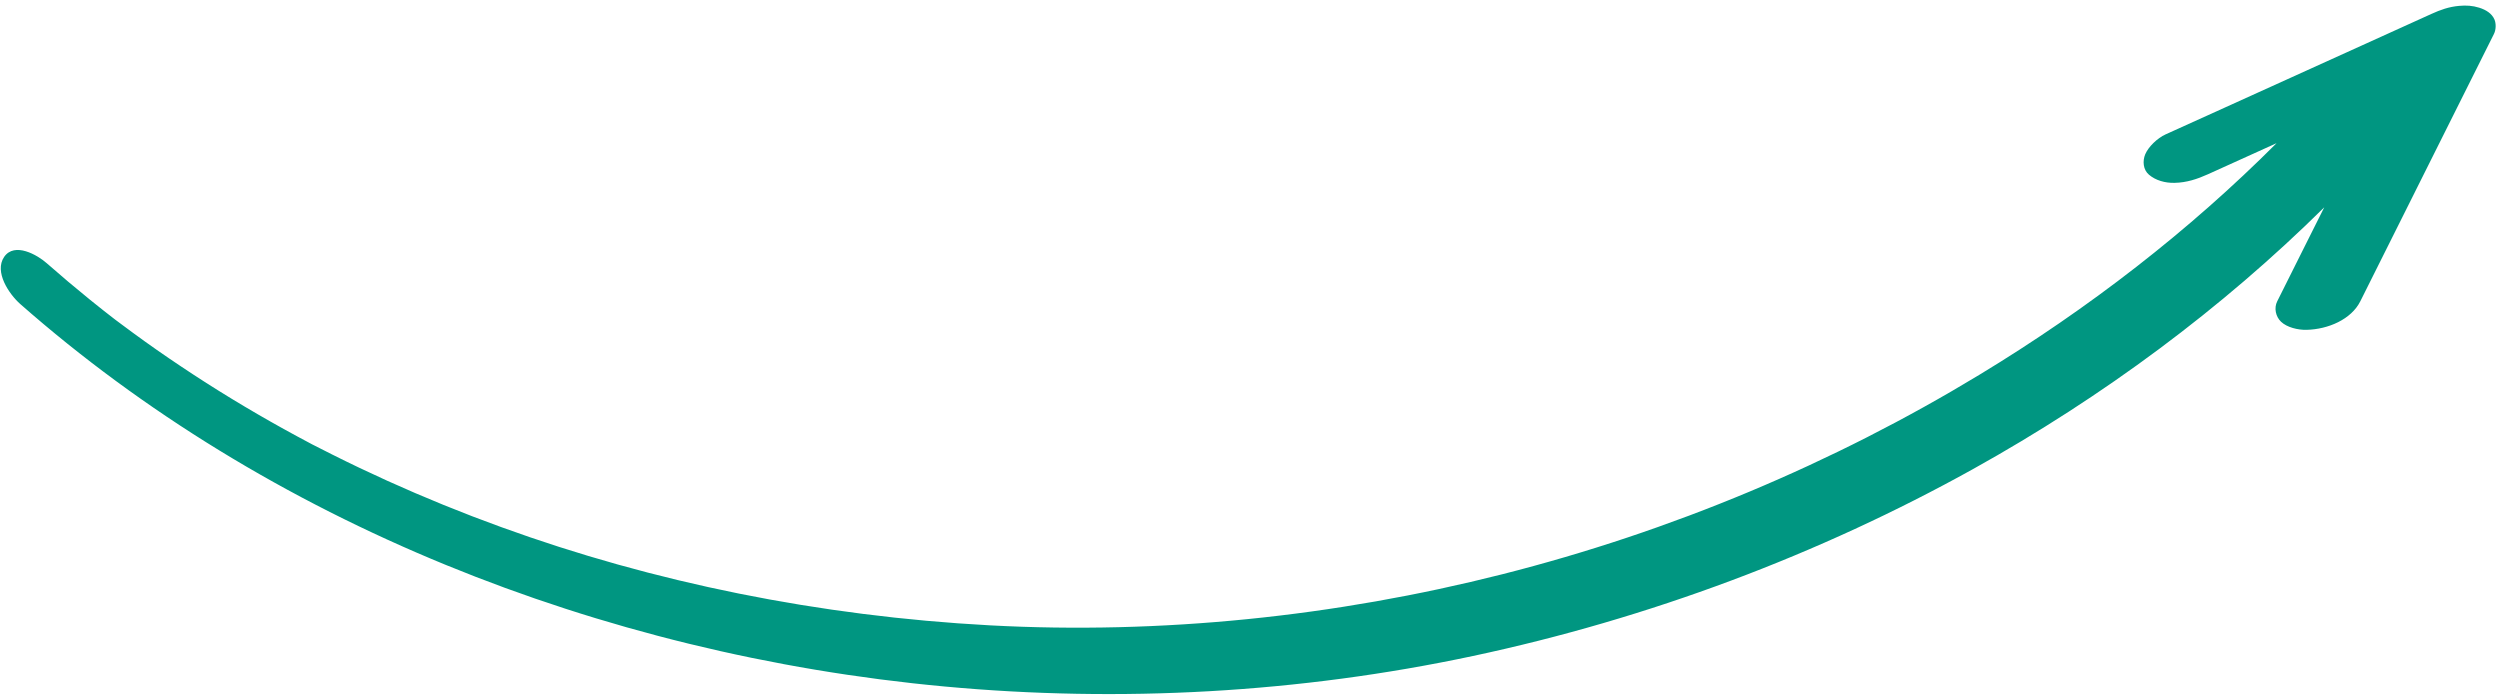
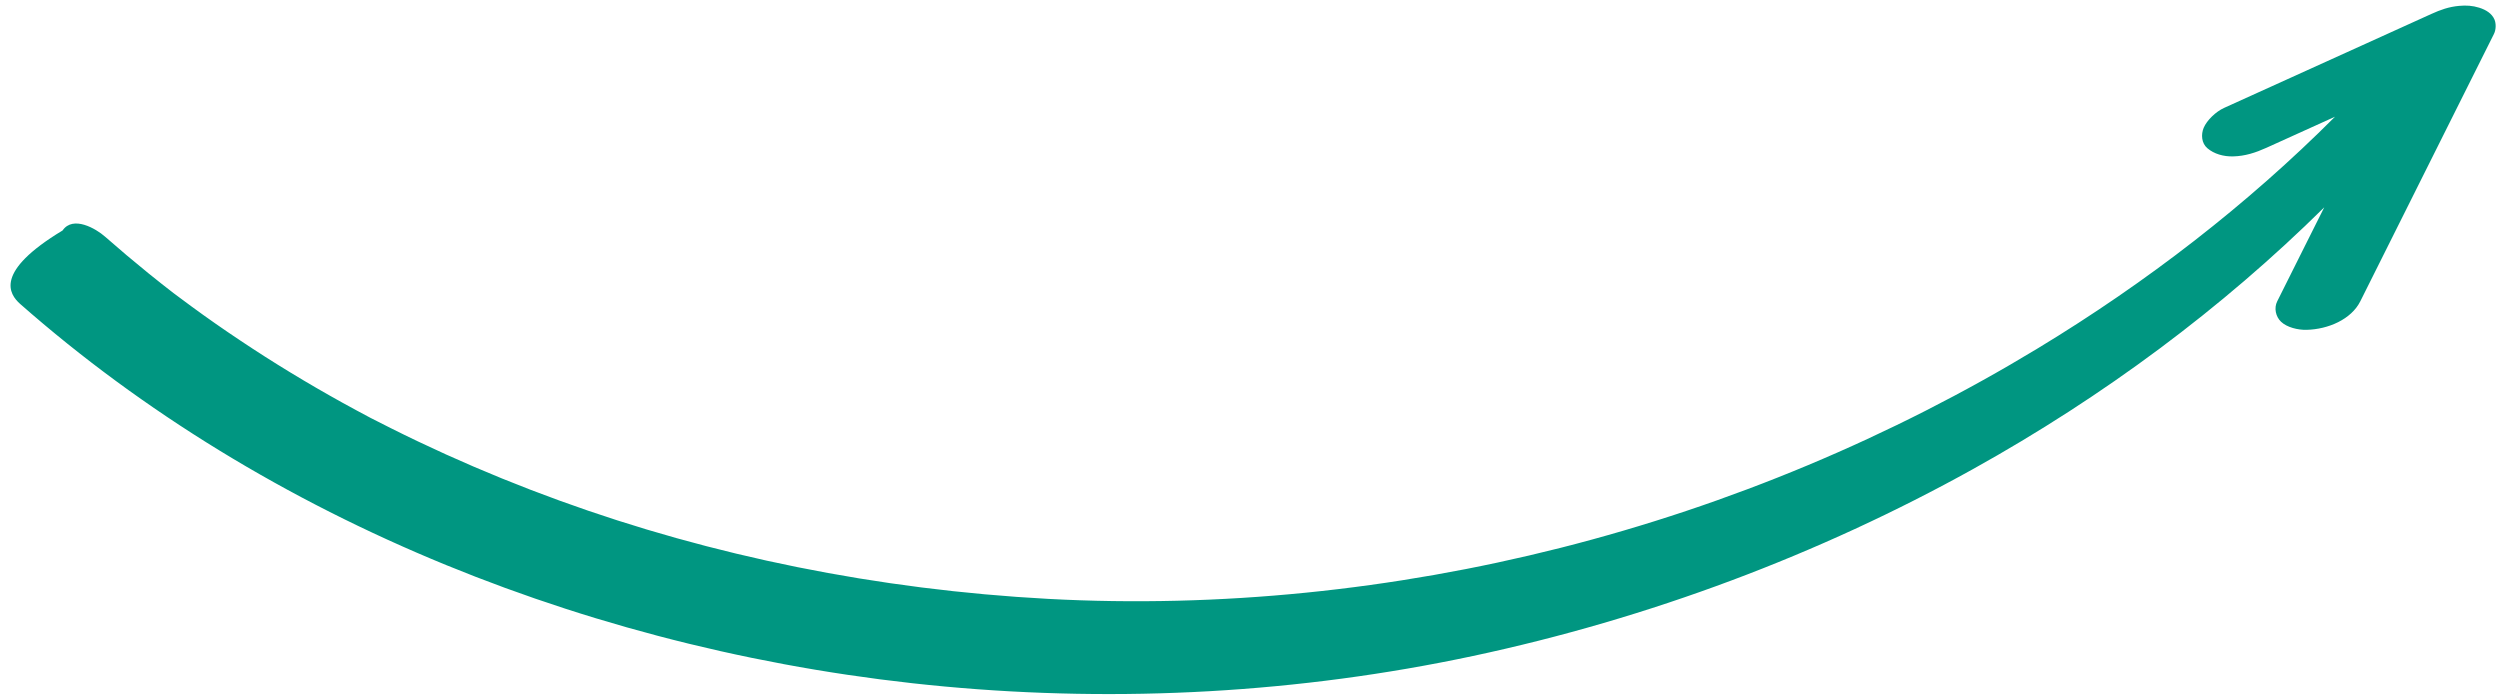
<svg xmlns="http://www.w3.org/2000/svg" id="Laag_1" x="0px" y="0px" viewBox="0 0 302.43 84.65" style="enable-background:new 0 0 302.43 84.65;" xml:space="preserve">
  <style type="text/css">	.st0{fill:#009681;}</style>
-   <path class="st0" d="M2.44,36.77c14.8,13.03,32.32,23.72,51.54,31.59c18.83,7.71,39.33,12.76,60.32,14.69 c21.19,1.96,42.87,0.78,63.87-3.69c21.31-4.54,41.91-12.28,60.52-22.62c15.78-8.77,30.14-19.46,42.48-31.66 c-0.71,1.41-1.41,2.82-2.12,4.23c-1.19,2.38-2.38,4.76-3.57,7.14c-0.41,0.81-0.19,1.85,0.46,2.47c0.71,0.68,2.04,1.01,3.09,0.98 c2.62-0.06,5.41-1.27,6.5-3.45c4.2-8.4,8.4-16.8,12.6-25.21c1.19-2.38,2.38-4.76,3.57-7.14c0.25-0.5,0.27-1.24,0.06-1.74 c-0.31-0.73-1.04-1.18-1.85-1.43c-0.79-0.25-1.57-0.3-2.42-0.22c-1.24,0.11-2.25,0.47-3.37,0.98c-8.36,3.79-16.72,7.58-25.08,11.37 c-2.36,1.07-4.71,2.14-7.07,3.2c-0.99,0.45-2.08,1.5-2.46,2.41c-0.33,0.8-0.27,1.86,0.46,2.47c0.8,0.68,1.94,1.01,3.09,0.98 c1.46-0.03,2.73-0.45,4.04-1.04c2.77-1.25,5.54-2.51,8.3-3.76c-10.56,10.58-22.71,20-35.97,28.03 c-17.64,10.69-37.21,18.93-57.74,24.13c-20.18,5.11-41.25,7.28-61.92,6.17c-20.62-1.11-40.7-5.18-59.15-11.89 c-4.69-1.7-9.28-3.57-13.77-5.6c-2.25-1.02-4.46-2.07-6.65-3.17c-0.5-0.25-1-0.5-1.5-0.76c-0.25-0.13-0.5-0.26-0.75-0.38 c-0.06-0.03-0.11-0.06-0.16-0.08c-0.03-0.02-0.07-0.04-0.15-0.08c-1.11-0.59-2.21-1.18-3.31-1.79c-4.26-2.36-8.39-4.87-12.38-7.54 c-2-1.33-3.96-2.7-5.88-4.11c-0.44-0.32-0.88-0.65-1.31-0.97c-0.27-0.2-0.54-0.41-0.82-0.61c-0.04-0.03-0.16-0.12-0.27-0.21 c-0.18-0.14-0.55-0.43-0.54-0.42c-0.21-0.17-0.43-0.33-0.64-0.5c-0.53-0.42-1.06-0.84-1.59-1.27c-1.79-1.45-3.54-2.93-5.26-4.44 c-1.11-0.98-3.88-2.59-5.14-0.75C-0.73,32.89,1.1,35.58,2.44,36.77z" />
+   <path class="st0" d="M2.44,36.77c14.8,13.03,32.32,23.72,51.54,31.59c18.83,7.71,39.33,12.76,60.32,14.69 c21.19,1.96,42.87,0.78,63.87-3.69c21.31-4.54,41.91-12.28,60.52-22.62c15.78-8.77,30.14-19.46,42.48-31.66 c-0.71,1.41-1.41,2.82-2.12,4.23c-1.19,2.38-2.38,4.76-3.57,7.14c-0.41,0.81-0.19,1.85,0.46,2.47c0.71,0.68,2.04,1.01,3.09,0.98 c2.62-0.06,5.41-1.27,6.5-3.45c4.2-8.4,8.4-16.8,12.6-25.21c1.19-2.38,2.38-4.76,3.57-7.14c0.25-0.5,0.27-1.24,0.06-1.74 c-0.31-0.73-1.04-1.18-1.85-1.43c-0.79-0.25-1.57-0.3-2.42-0.22c-1.24,0.11-2.25,0.47-3.37,0.98c-8.36,3.79-16.72,7.58-25.08,11.37 c-0.99,0.45-2.08,1.5-2.46,2.41c-0.33,0.8-0.27,1.86,0.46,2.47c0.8,0.68,1.94,1.01,3.09,0.98 c1.46-0.03,2.73-0.45,4.04-1.04c2.77-1.25,5.54-2.51,8.3-3.76c-10.56,10.58-22.71,20-35.97,28.03 c-17.64,10.69-37.21,18.93-57.74,24.13c-20.18,5.11-41.25,7.28-61.92,6.17c-20.62-1.11-40.7-5.18-59.15-11.89 c-4.69-1.7-9.28-3.57-13.77-5.6c-2.25-1.02-4.46-2.07-6.65-3.17c-0.5-0.25-1-0.5-1.5-0.76c-0.25-0.13-0.5-0.26-0.75-0.38 c-0.06-0.03-0.11-0.06-0.16-0.08c-0.03-0.02-0.07-0.04-0.15-0.08c-1.11-0.59-2.21-1.18-3.31-1.79c-4.26-2.36-8.39-4.87-12.38-7.54 c-2-1.33-3.96-2.7-5.88-4.11c-0.44-0.32-0.88-0.65-1.31-0.97c-0.27-0.2-0.54-0.41-0.82-0.61c-0.04-0.03-0.16-0.12-0.27-0.21 c-0.18-0.14-0.55-0.43-0.54-0.42c-0.21-0.17-0.43-0.33-0.64-0.5c-0.53-0.42-1.06-0.84-1.59-1.27c-1.79-1.45-3.54-2.93-5.26-4.44 c-1.11-0.98-3.88-2.59-5.14-0.75C-0.73,32.89,1.1,35.58,2.44,36.77z" />
</svg>